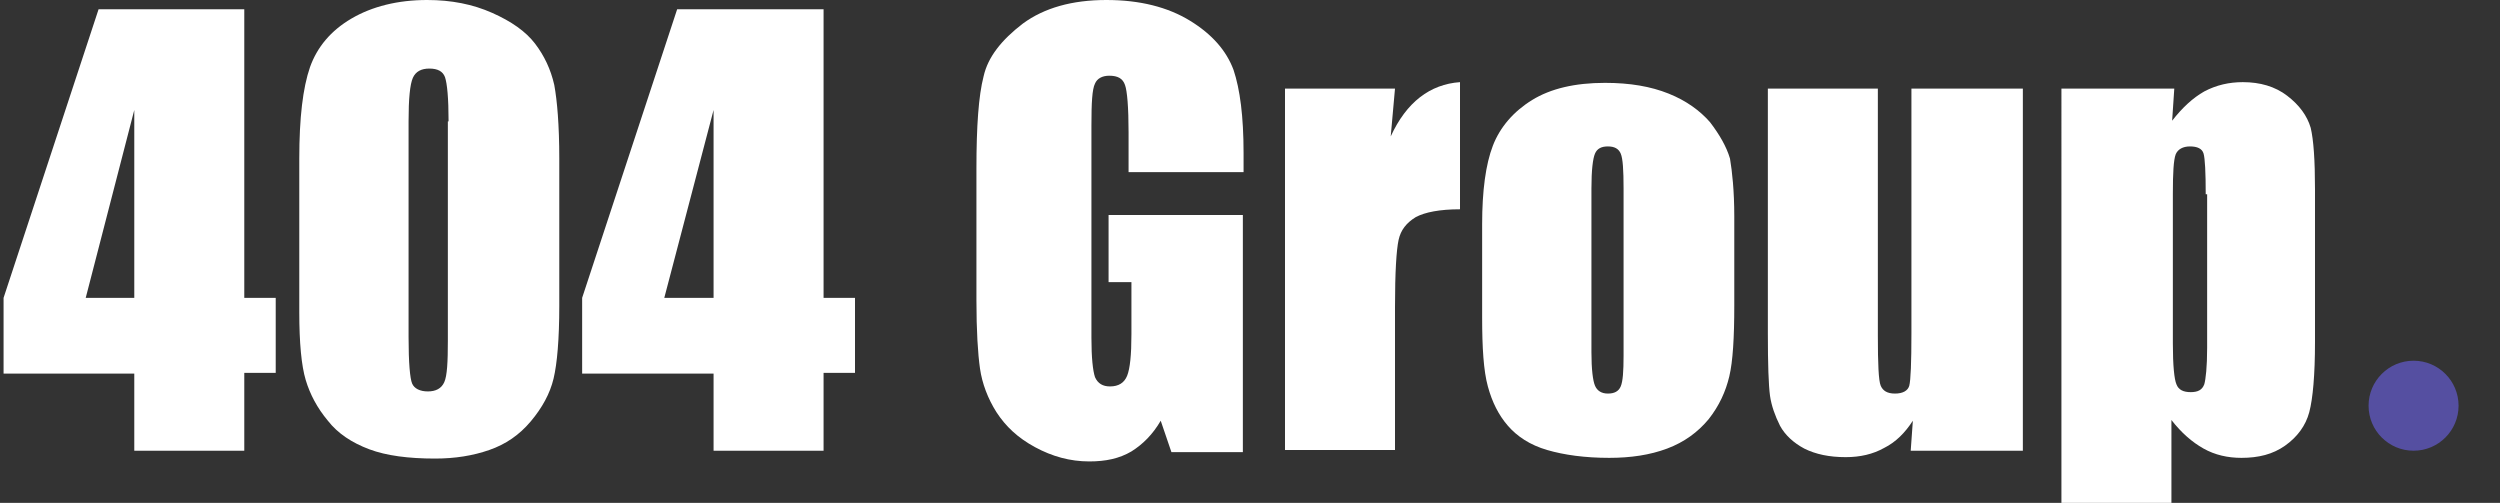
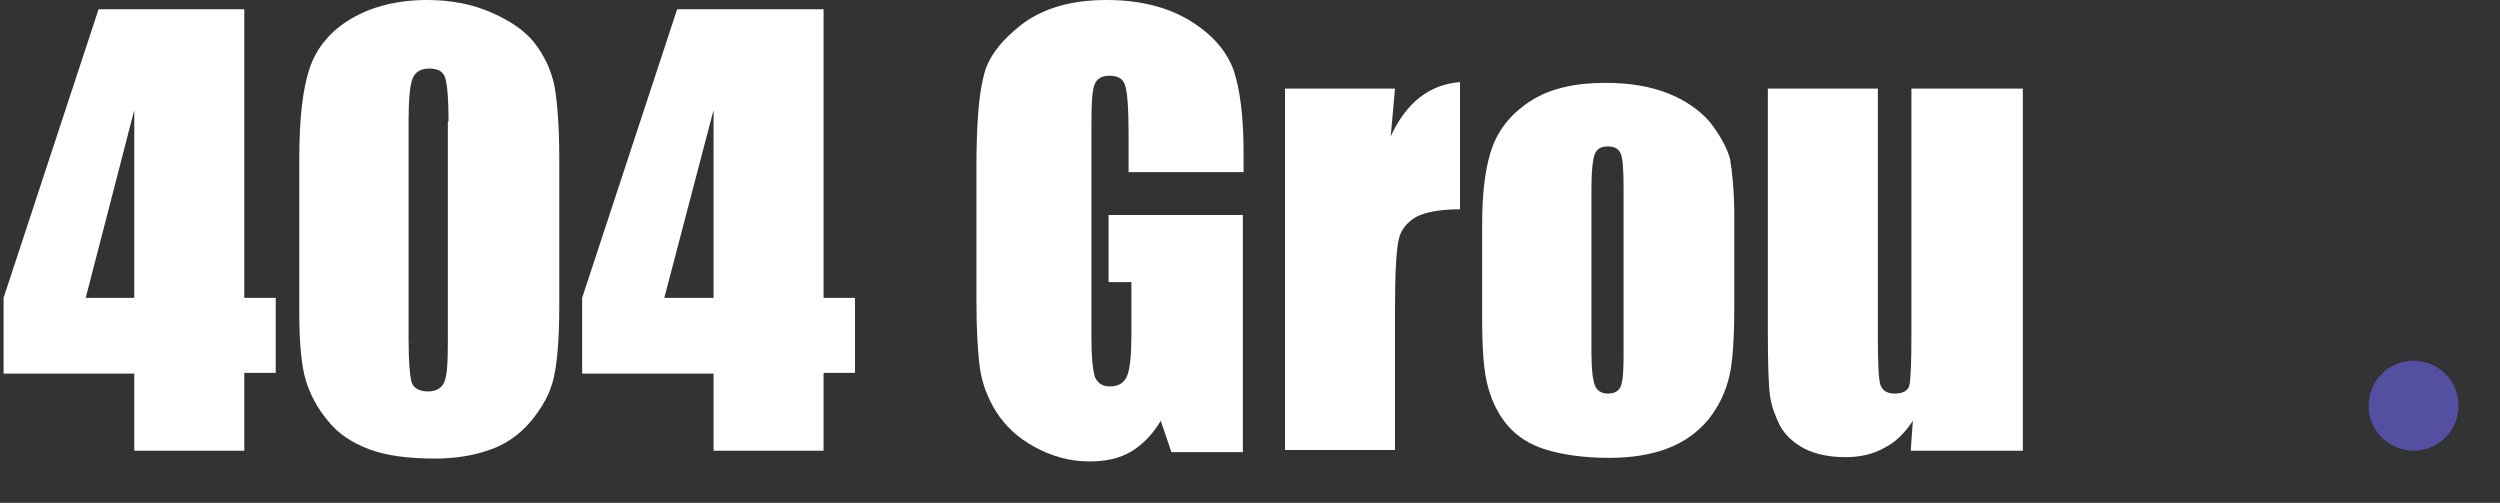
<svg xmlns="http://www.w3.org/2000/svg" version="1.1" id="Layer_1" x="0px" y="0px" viewBox="0 0 350 70.4" style="enable-background:new 0 0 350 70.4;" xml:space="preserve">
  <rect x="0" y="0" width="350" height="70.4" fill="#333333" stroke="none" />
  <style type="text/css">
	.st0{fill:#FFFFFF;}
	.st1{fill:#554FA1;}
</style>
  <g>
    <path class="st0" d="M34.2,1.3v40.4h4.4v10.5h-4.4v10.9H18.8V52.3H0.5V41.7L13.8,1.3H34.2z M18.8,41.7V15.4L12,41.7H18.8z" />
    <path class="st0" d="M78.3,22.2v20.6c0,4.7-0.3,8.1-0.8,10.2c-0.5,2.1-1.6,4.1-3.2,6c-1.6,1.9-3.5,3.2-5.8,4   c-2.3,0.8-4.8,1.2-7.6,1.2c-3.7,0-6.8-0.4-9.2-1.3s-4.4-2.2-5.8-4c-1.5-1.8-2.5-3.7-3.1-5.7s-0.9-5.2-0.9-9.5V22.2   c0-5.7,0.5-9.9,1.5-12.8c1-2.8,2.9-5.1,5.8-6.8c2.9-1.7,6.5-2.6,10.6-2.6c3.4,0,6.4,0.6,9.1,1.8c2.7,1.2,4.7,2.6,6,4.3   c1.3,1.7,2.2,3.6,2.7,5.8C78,14.1,78.3,17.5,78.3,22.2z M62.8,17c0-3.3-0.2-5.3-0.5-6.2C62,10,61.3,9.6,60.1,9.6   c-1.1,0-1.9,0.4-2.3,1.3c-0.4,0.9-0.6,2.9-0.6,6.1v30.2c0,3.6,0.2,5.8,0.5,6.5c0.3,0.7,1.1,1.1,2.2,1.1s1.9-0.4,2.3-1.3   c0.4-0.9,0.5-2.8,0.5-5.8V17z" />
    <path class="st0" d="M115.3,1.3v40.4h4.4v10.5h-4.4v10.9H99.9V52.3H81.5V41.7L94.8,1.3H115.3z M99.9,41.7V15.4L93,41.7H99.9z" />
    <path class="st0" d="M174.1,24.1H158v-5.6c0-3.5-0.2-5.8-0.5-6.6c-0.3-0.9-1-1.3-2.2-1.3c-1,0-1.7,0.4-2,1.1   c-0.4,0.8-0.5,2.7-0.5,5.9v29.7c0,2.8,0.2,4.6,0.5,5.5c0.4,0.9,1.1,1.3,2.1,1.3c1.2,0,2-0.5,2.4-1.5c0.4-1,0.6-2.9,0.6-5.8v-7.3   h-3.2v-9.4h18.8v33.2H164l-1.5-4.4c-1.1,1.9-2.5,3.3-4.1,4.3c-1.7,1-3.6,1.4-5.9,1.4c-2.7,0-5.2-0.7-7.6-2   c-2.4-1.3-4.1-2.9-5.4-4.9c-1.2-1.9-2-4-2.3-6.1s-0.5-5.3-0.5-9.6V23.6c0-5.9,0.3-10.2,1-12.9c0.6-2.7,2.5-5.1,5.5-7.4   c3-2.2,6.9-3.3,11.7-3.3c4.7,0,8.6,1,11.7,2.9c3.1,1.9,5.1,4.2,6.1,6.9c0.9,2.7,1.4,6.5,1.4,11.6V24.1z" />
    <path class="st0" d="M195.3,12.4l-0.6,6.7c2.2-4.8,5.5-7.3,9.7-7.6v17.8c-2.8,0-4.9,0.4-6.2,1.1c-1.3,0.8-2.1,1.8-2.4,3.2   c-0.3,1.4-0.5,4.5-0.5,9.4v20h-15.4V12.4H195.3z" />
    <path class="st0" d="M242.8,30.3v12.4c0,4.6-0.2,7.9-0.7,10c-0.5,2.1-1.4,4.1-2.9,6c-1.5,1.8-3.4,3.2-5.8,4.1s-5.1,1.3-8.1,1.3   c-3.4,0-6.3-0.4-8.7-1.1s-4.2-1.9-5.5-3.4c-1.3-1.5-2.2-3.3-2.8-5.5c-0.6-2.2-0.8-5.4-0.8-9.7v-13c0-4.7,0.5-8.4,1.5-11   c1-2.6,2.9-4.8,5.5-6.4c2.6-1.6,6-2.4,10.2-2.4c3.5,0,6.4,0.5,8.9,1.5c2.5,1,4.4,2.4,5.8,4c1.3,1.7,2.3,3.4,2.8,5.1   C242.5,24,242.8,26.7,242.8,30.3z M227.3,26.4c0-2.6-0.1-4.2-0.4-4.9c-0.3-0.7-0.9-1-1.8-1s-1.5,0.3-1.8,1   c-0.3,0.7-0.5,2.3-0.5,4.9v22.9c0,2.4,0.2,4,0.5,4.7c0.3,0.7,0.9,1.1,1.8,1.1c0.9,0,1.5-0.3,1.8-1c0.3-0.7,0.4-2.1,0.4-4.3V26.4z" />
    <path class="st0" d="M283.2,12.4v50.7h-15.7l0.3-4.2c-1.1,1.7-2.4,3-4,3.8c-1.6,0.9-3.4,1.3-5.4,1.3c-2.3,0-4.2-0.4-5.8-1.2   c-1.5-0.8-2.7-1.9-3.4-3.2c-0.7-1.4-1.2-2.8-1.4-4.2c-0.2-1.5-0.3-4.4-0.3-8.7V12.4h15.4V47c0,3.9,0.1,6.3,0.4,7s0.9,1.1,2,1.1   c1.1,0,1.8-0.4,2-1.1c0.2-0.8,0.3-3.2,0.3-7.4V12.4H283.2z" />
-     <path class="st0" d="M304.4,12.4l-0.3,4.5c1.4-1.8,2.9-3.2,4.5-4.1c1.7-0.9,3.5-1.3,5.4-1.3c2.4,0,4.5,0.6,6.2,1.9   c1.7,1.3,2.8,2.8,3.3,4.5c0.4,1.7,0.6,4.5,0.6,8.6v21.4c0,4.6-0.3,7.9-0.8,9.8c-0.5,1.9-1.7,3.5-3.4,4.7c-1.7,1.2-3.7,1.7-6.1,1.7   c-1.9,0-3.7-0.4-5.3-1.3c-1.6-0.9-3.1-2.2-4.5-4v11.6h-15.4V12.4H304.4z M308.8,27.2c0-3.1-0.1-5-0.3-5.7s-0.9-1-1.9-1   c-1,0-1.7,0.4-2,1.1c-0.3,0.8-0.4,2.6-0.4,5.5v21c0,3.1,0.2,5,0.5,5.7c0.3,0.8,1,1.1,2,1.1c1,0,1.6-0.3,1.9-1.1   c0.2-0.7,0.4-2.4,0.4-5.1V27.2z" />
  </g>
  <circle class="st1" cx="337.9" cy="56.8" r="6.3" />
  <g>
</g>
  <g>
</g>
  <g>
</g>
  <g>
</g>
  <g>
</g>
  <g>
</g>
</svg>